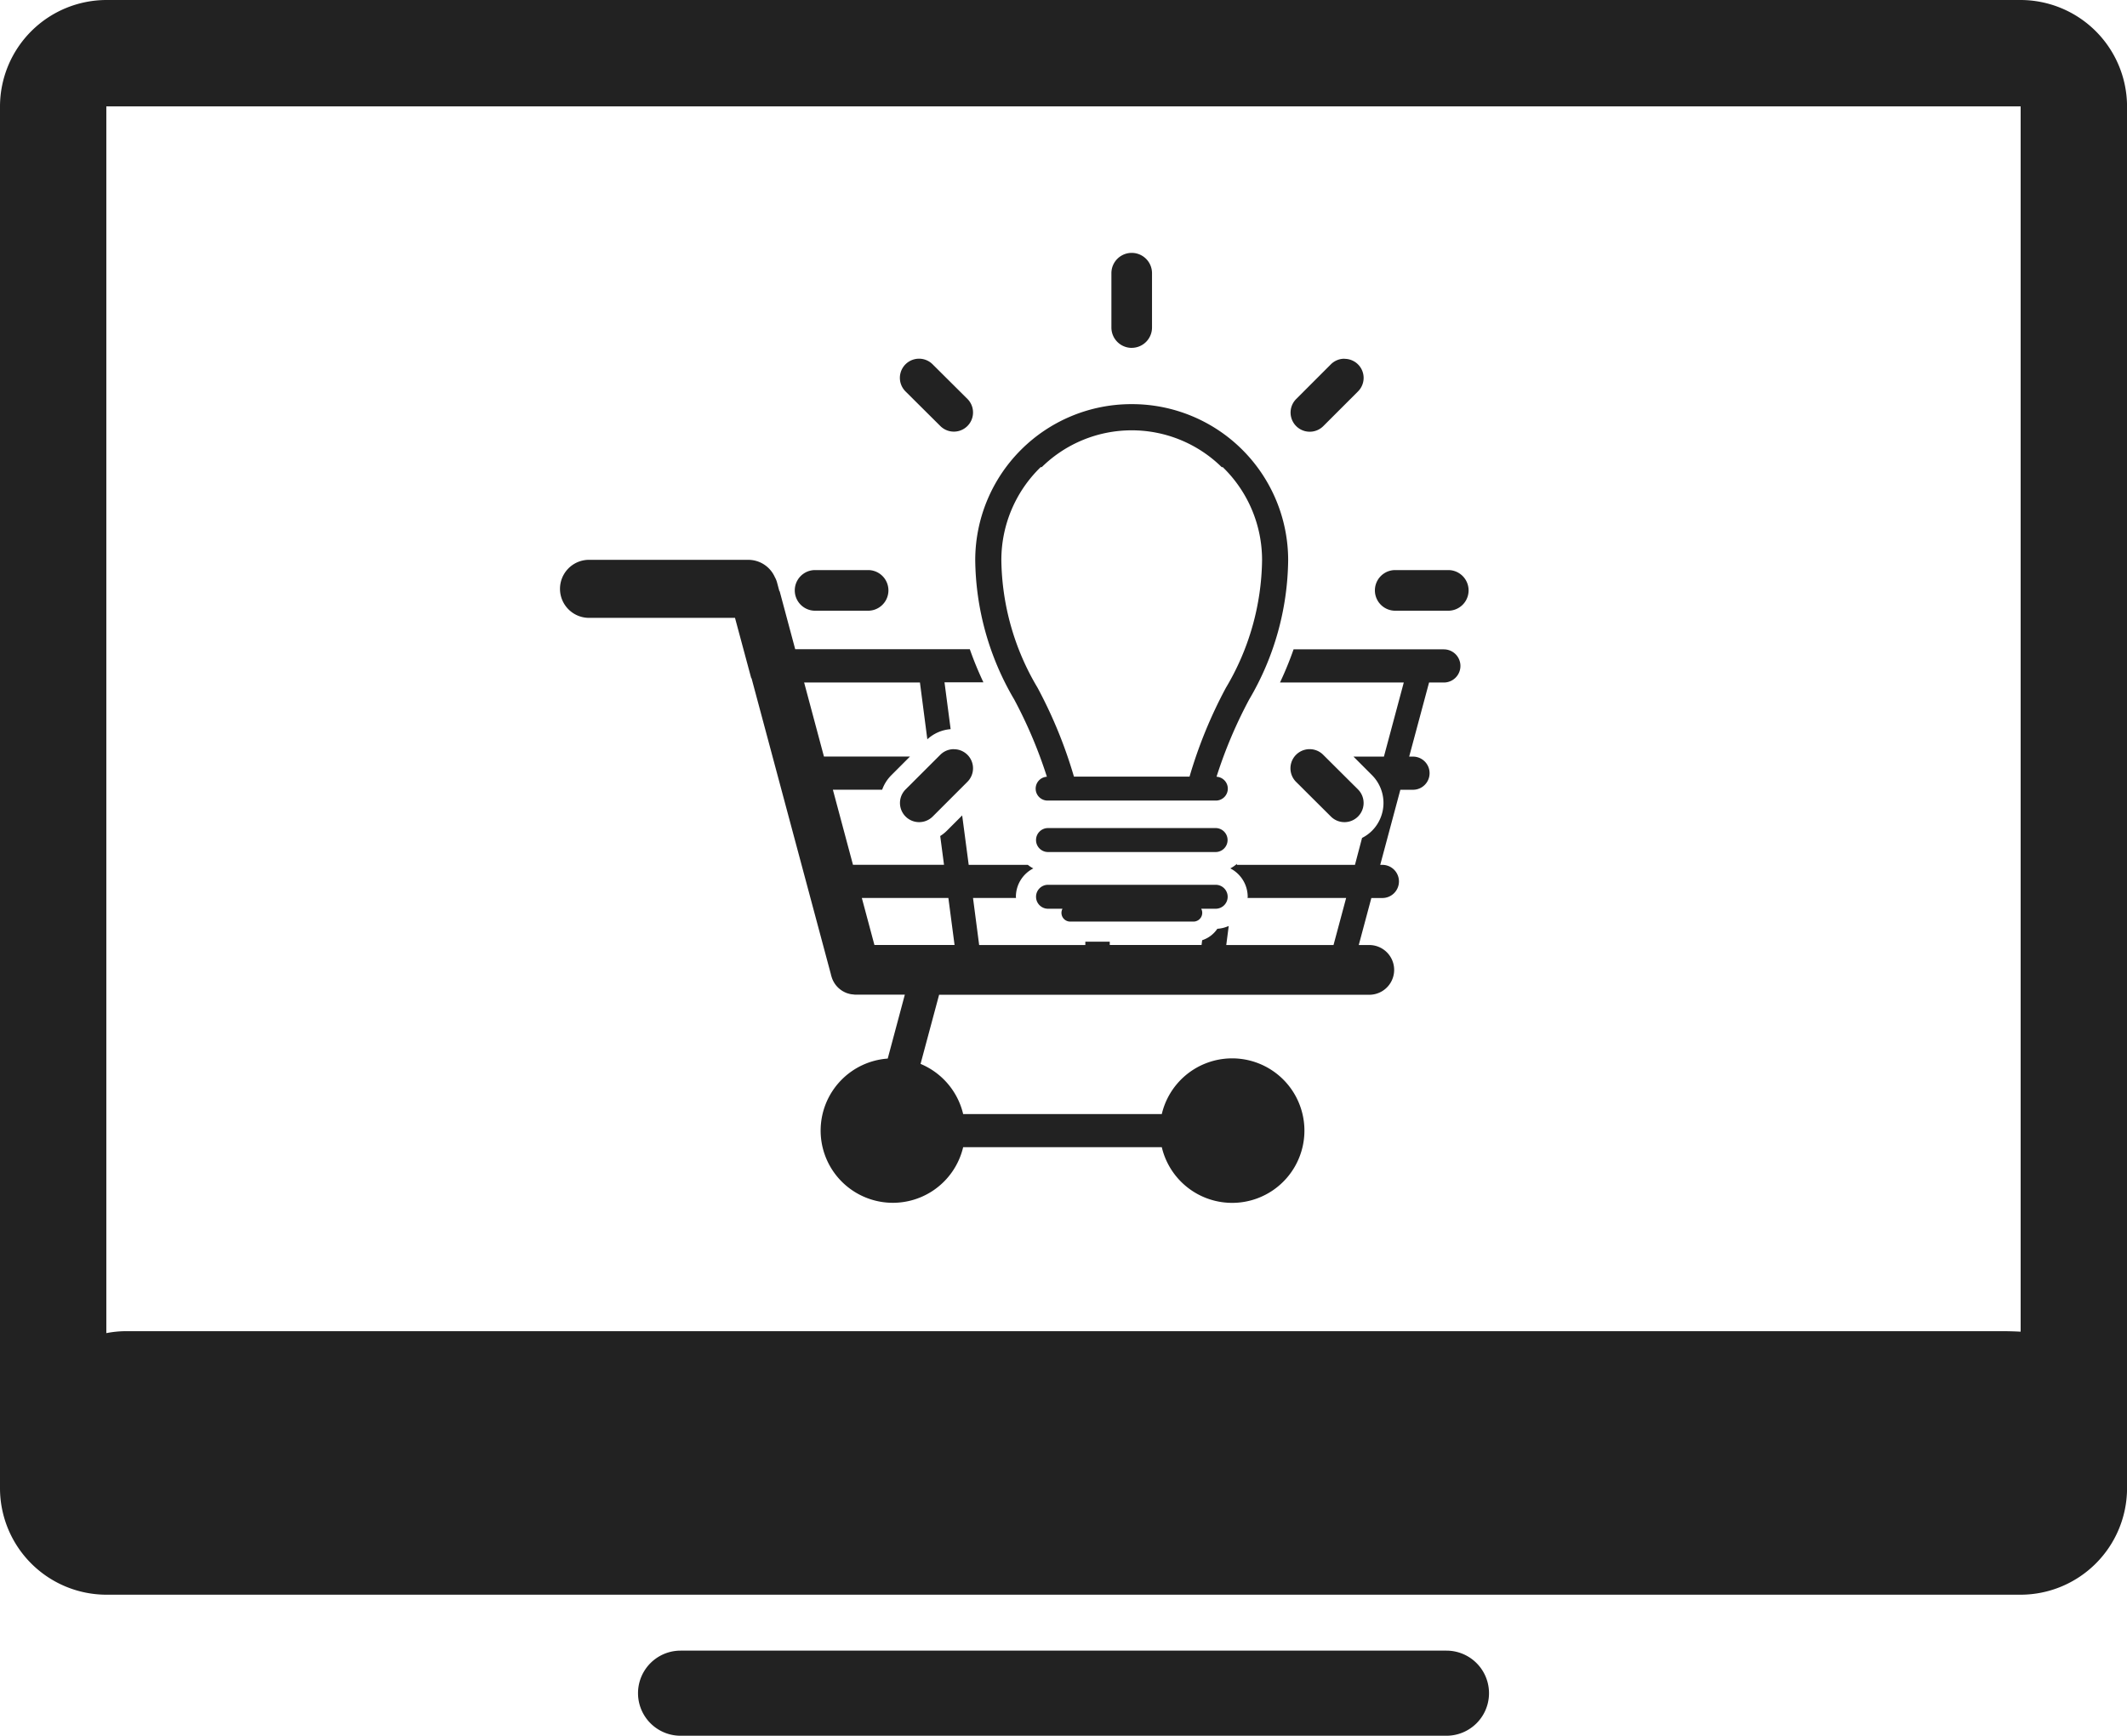
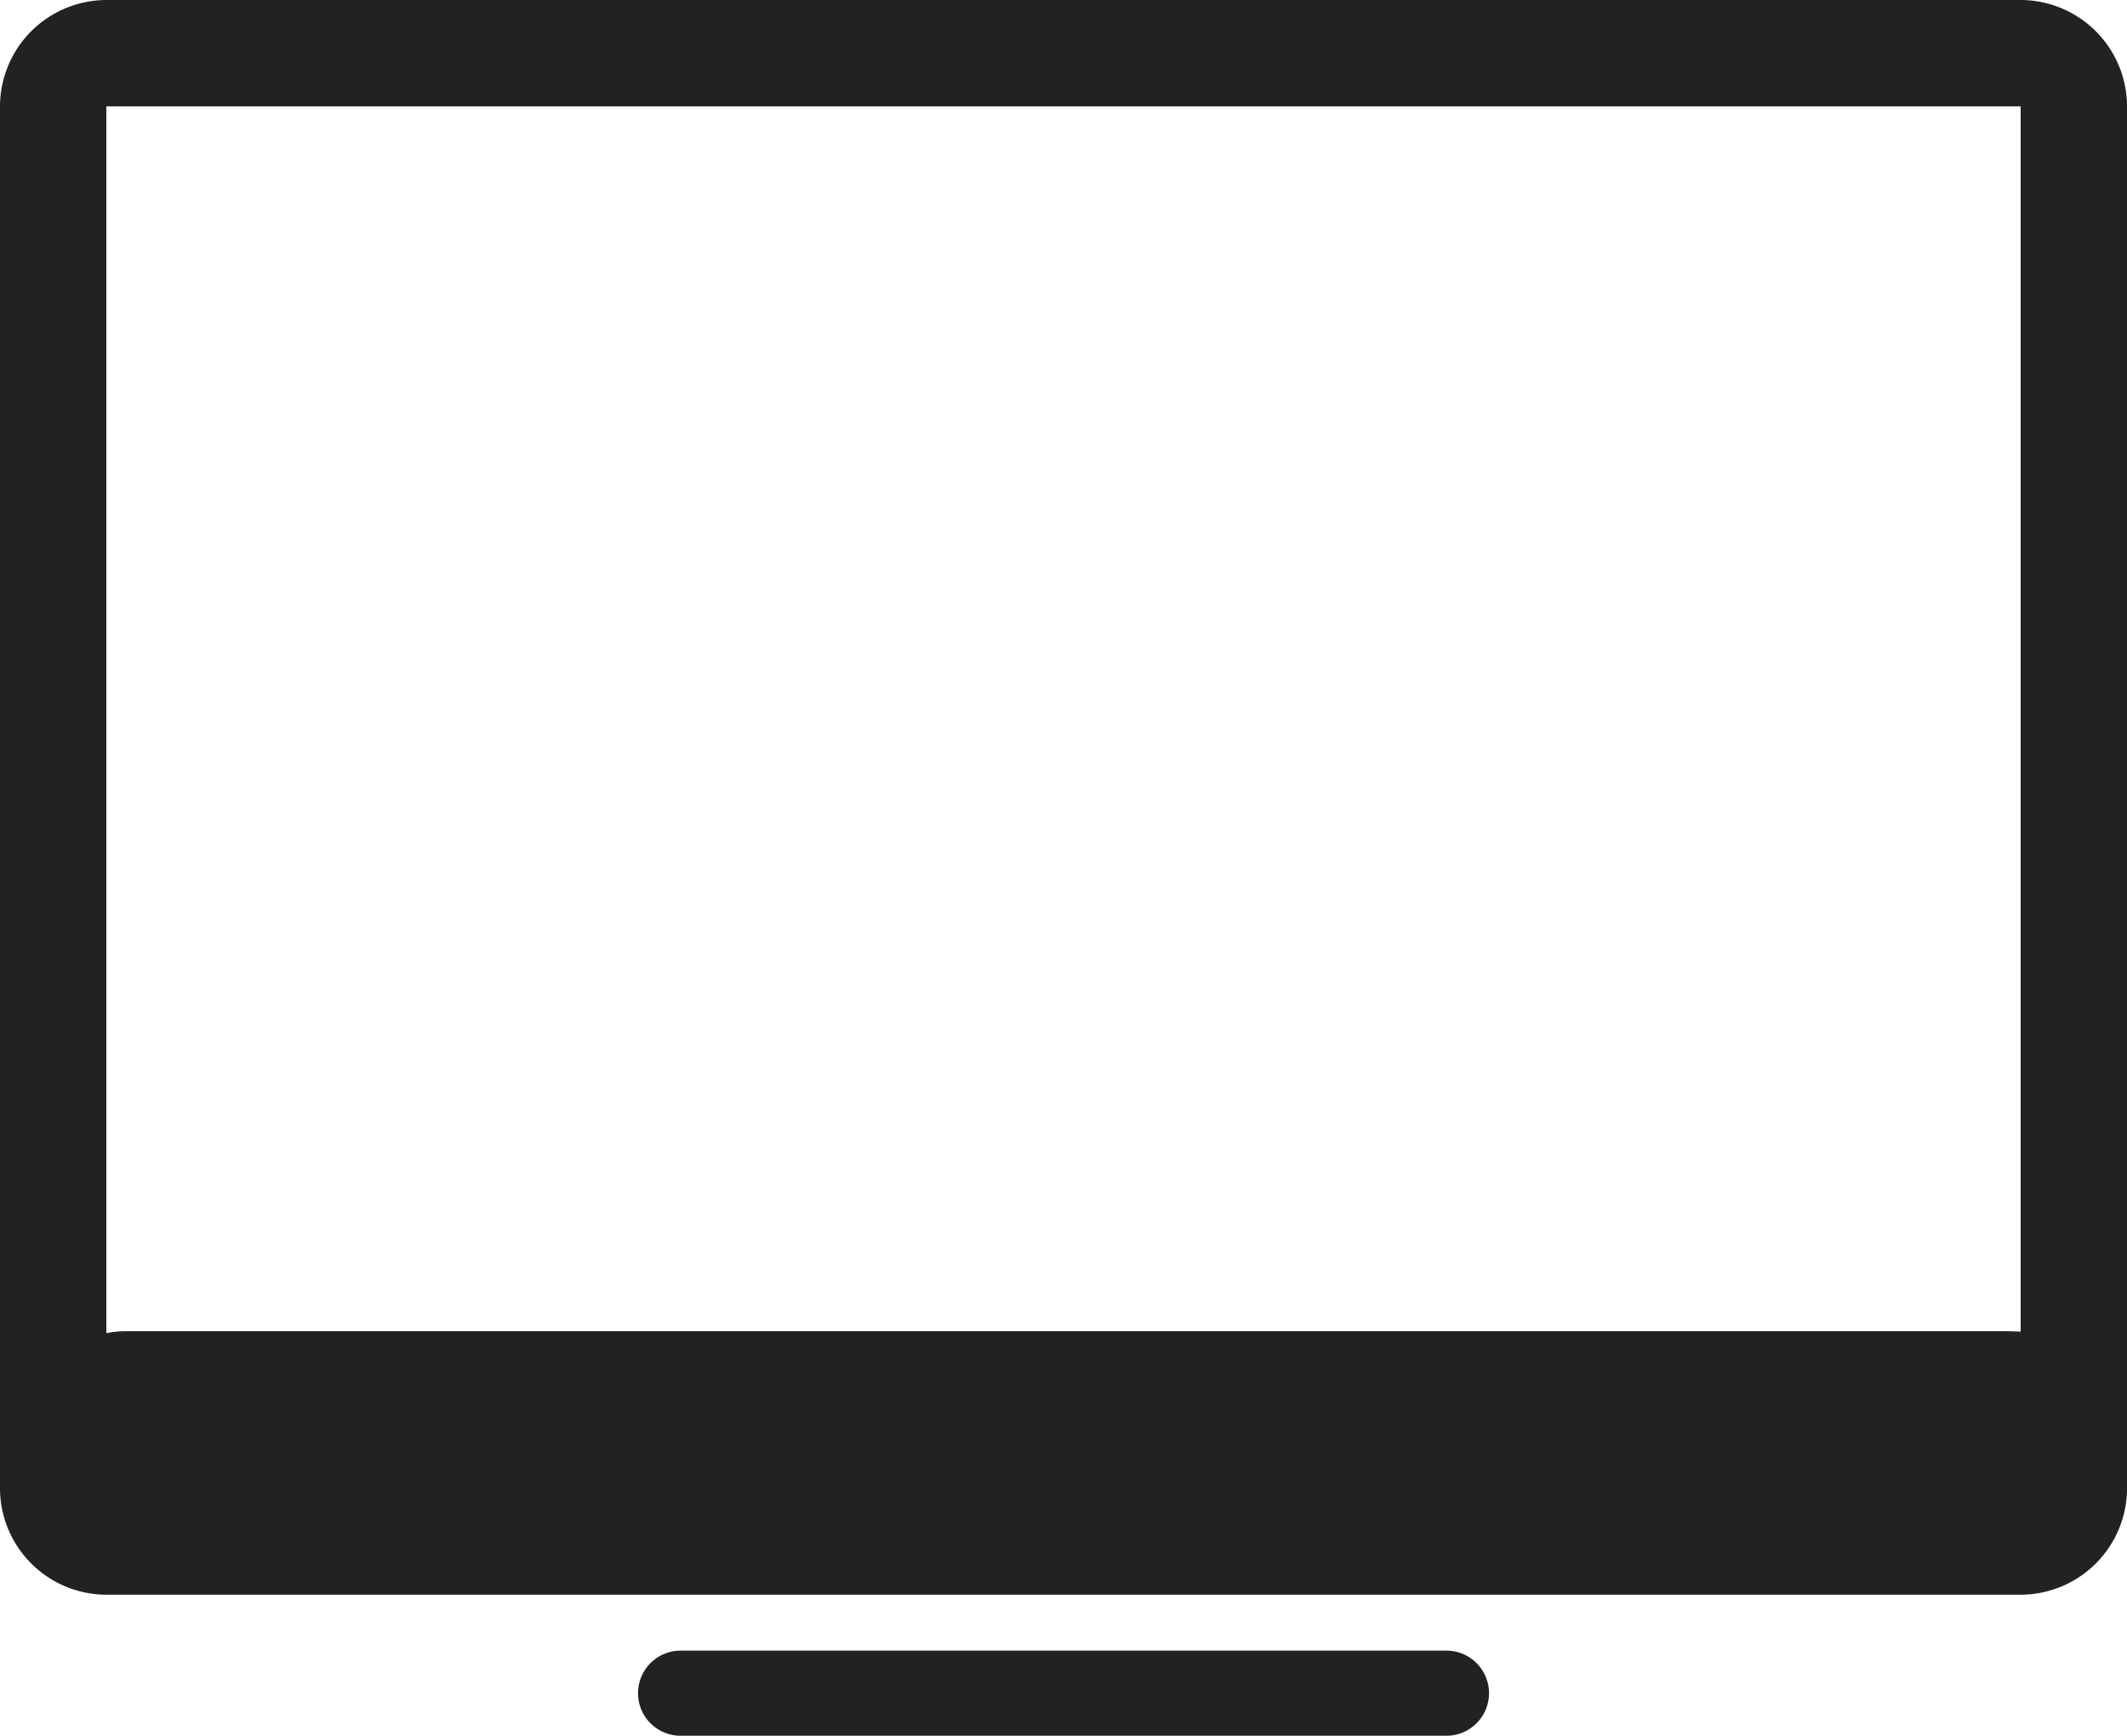
<svg xmlns="http://www.w3.org/2000/svg" width="86.316" height="70.458" viewBox="0 0 86.316 70.458">
  <defs>
    <clipPath id="clip-path">
-       <rect id="長方形_359" data-name="長方形 359" width="36.944" height="38.563" fill="#222" />
-     </clipPath>
+       </clipPath>
  </defs>
  <g id="グループ_330" data-name="グループ 330" transform="translate(-1066.842 -1733.999)">
    <g id="グループ_329" data-name="グループ 329">
      <path id="パス_123" data-name="パス 123" d="M50.6,46.044H19.521a1.727,1.727,0,1,0,0,3.455H50.6a1.727,1.727,0,0,0,0-3.455" transform="translate(1074.94 1754.958)" fill="#222" />
      <path id="パス_124" data-name="パス 124" d="M82,0H4.315A4.328,4.328,0,0,0,0,4.318v56.1a4.327,4.327,0,0,0,4.315,4.315H82a4.327,4.327,0,0,0,4.318-4.315V4.318A4.329,4.329,0,0,0,82,0m-.767,54.036H5.079a4.133,4.133,0,0,0-.764.079V4.318H82V54.056c-.285-.015-.5-.02-.767-.02" transform="translate(1066.842 1733.999)" fill="#222" />
    </g>
    <g id="グループ_328" data-name="グループ 328" transform="translate(1089.528 1744.263)">
      <g id="グループ_327" data-name="グループ 327" transform="translate(0 0)" clip-path="url(#clip-path)">
        <path id="パス_2981" data-name="パス 2981" d="M37.228,36.119h-6.8a.486.486,0,0,0,0,.973h6.8a.486.486,0,0,0,0-.973" transform="translate(-10.584 -12.77)" fill="#222" />
        <path id="パス_2982" data-name="パス 2982" d="M37.228,39.681h-6.8a.486.486,0,1,0,0,.972h.587a.354.354,0,0,0,.315.521h5a.355.355,0,0,0,.315-.521h.587a.486.486,0,1,0,0-.972" transform="translate(-10.584 -14.029)" fill="#222" />
        <path id="パス_2983" data-name="パス 2983" d="M32.5,9.5h-.044a6.336,6.336,0,0,0-6.329,6.329,11.365,11.365,0,0,0,1.582,5.66,18.717,18.717,0,0,1,1.326,3.136.484.484,0,0,0,.041.967h6.8a.484.484,0,0,0,.043-.967,18.558,18.558,0,0,1,1.325-3.136,11.365,11.365,0,0,0,1.582-5.66A6.337,6.337,0,0,0,32.5,9.5m3.8,11.513a18.709,18.709,0,0,0-1.476,3.607H30.133a18.75,18.75,0,0,0-1.476-3.607,10.352,10.352,0,0,1-1.47-5.183,5.252,5.252,0,0,1,1.6-3.777l.036.008a5.207,5.207,0,0,1,7.31,0l.034-.008a5.249,5.249,0,0,1,1.6,3.777A10.352,10.352,0,0,1,36.3,21.013" transform="translate(-9.237 -3.359)" fill="#222" />
-         <path id="パス_2984" data-name="パス 2984" d="M35.5,3.856a.825.825,0,0,0,.823-.824V.825a.824.824,0,1,0-1.648,0V3.033a.825.825,0,0,0,.826.824" transform="translate(-12.259 0)" fill="#222" />
-         <path id="パス_2985" data-name="パス 2985" d="M23.041,9.38a.775.775,0,0,0,1.1-1.1L22.728,6.875a.775.775,0,0,0-1.1,1.1Z" transform="translate(-7.568 -2.351)" fill="#222" />
        <path id="パス_2986" data-name="パス 2986" d="M54.215,19.92H52a.825.825,0,0,0,0,1.649h2.21a.825.825,0,0,0,0-1.649" transform="translate(-18.095 -7.043)" fill="#222" />
-         <path id="パス_2987" data-name="パス 2987" d="M17.789,19.92H15.581a.825.825,0,0,0,0,1.649h2.208a.825.825,0,0,0,0-1.649" transform="translate(-5.218 -7.043)" fill="#222" />
        <path id="パス_2988" data-name="パス 2988" d="M35.909,22.913h-6.1a14.055,14.055,0,0,1-.551,1.346h5.023l-.806,3.008H32.239l.756.757a1.6,1.6,0,0,1,0,2.25,1.575,1.575,0,0,1-.407.294L32.3,31.661H27.506l.005-.042a1.306,1.306,0,0,1-.27.186,1.3,1.3,0,0,1,.706,1.151c0,.017-.005.032-.005.05h4l-.512,1.909H27.077l.1-.773a1.3,1.3,0,0,1-.462.114,1.175,1.175,0,0,1-.616.464l-.024.194H22.349V34.78h-.991v.135H17.049L16.8,33.006h1.745c0-.017-.005-.033-.005-.05a1.294,1.294,0,0,1,.707-1.15,1.266,1.266,0,0,1-.222-.145h-2.4l-.265-2.006-.619.619a1.546,1.546,0,0,1-.272.217l.154,1.169H11.929l-.816-3.049h2a1.581,1.581,0,0,1,.372-.588l.756-.757H10.751l-.805-3.008h4.7l.3,2.307a1.578,1.578,0,0,1,.946-.412l-.249-1.9h1.579c-.2-.427-.387-.871-.552-1.346H9.584l-.631-2.355H8.942l-.094-.35a.942.942,0,0,0-.091-.222,1.179,1.179,0,0,0-1.074-.7h-6.5a1.178,1.178,0,0,0,0,2.355H7.141L7.8,24.085h.012l3.223,12.027c0,.025.012.048.019.072h0a.988.988,0,0,0,.069.183.135.135,0,0,0,.01.019.947.947,0,0,0,.092.145.256.256,0,0,0,.021.027,1.007,1.007,0,0,0,.109.114l.03.025a1.089,1.089,0,0,0,.125.089l.038.021a1.1,1.1,0,0,0,.134.061l.056.017a1,1,0,0,0,.125.03c.03,0,.059.007.09.009s.047.007.07.007h2.01l-.694,2.594A2.931,2.931,0,1,0,16.4,43.122h8.061a2.933,2.933,0,1,0,0-1.345H16.4a2.937,2.937,0,0,0-1.729-2.036l.753-2.806H32.881a1.009,1.009,0,0,0,0-2.019h-.427l.511-1.909h.421a.673.673,0,1,0,0-1.345h-.061l.817-3.049h.539a.673.673,0,0,0,0-1.345H34.5l.807-3.008h.6a.673.673,0,1,0,0-1.346m-23.108,12-.511-1.909H15.8l.251,1.909Z" transform="translate(0 -6.819)" fill="#222" />
        <path id="パス_2989" data-name="パス 2989" d="M23.589,31.166a.77.77,0,0,0-.548.227L21.632,32.8a.775.775,0,0,0,1.1,1.1l1.409-1.41a.774.774,0,0,0-.548-1.322" transform="translate(-7.568 -11.019)" fill="#222" />
-         <path id="パス_2990" data-name="パス 2990" d="M48.106,6.649a.772.772,0,0,0-.548.226L46.15,8.284a.775.775,0,0,0,1.1,1.1l1.409-1.409a.774.774,0,0,0-.548-1.322" transform="translate(-16.235 -2.351)" fill="#222" />
        <path id="パス_2991" data-name="パス 2991" d="M47.245,31.393a.775.775,0,1,0-1.1,1.1L47.558,33.9a.775.775,0,1,0,1.1-1.1Z" transform="translate(-16.235 -11.019)" fill="#222" />
      </g>
    </g>
  </g>
</svg>